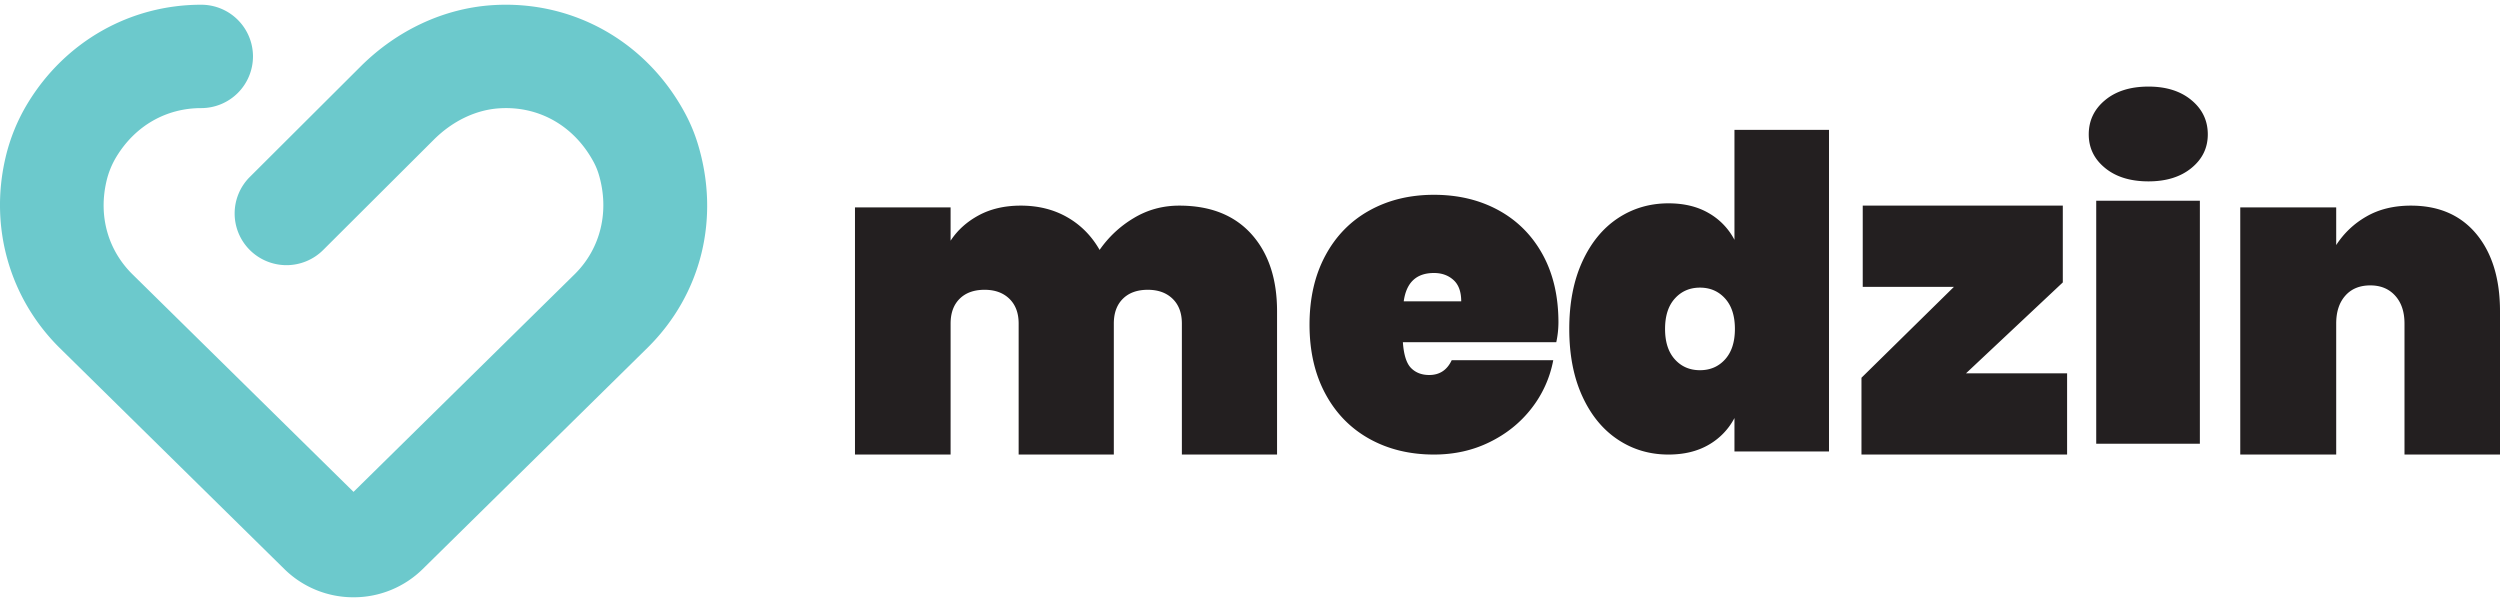
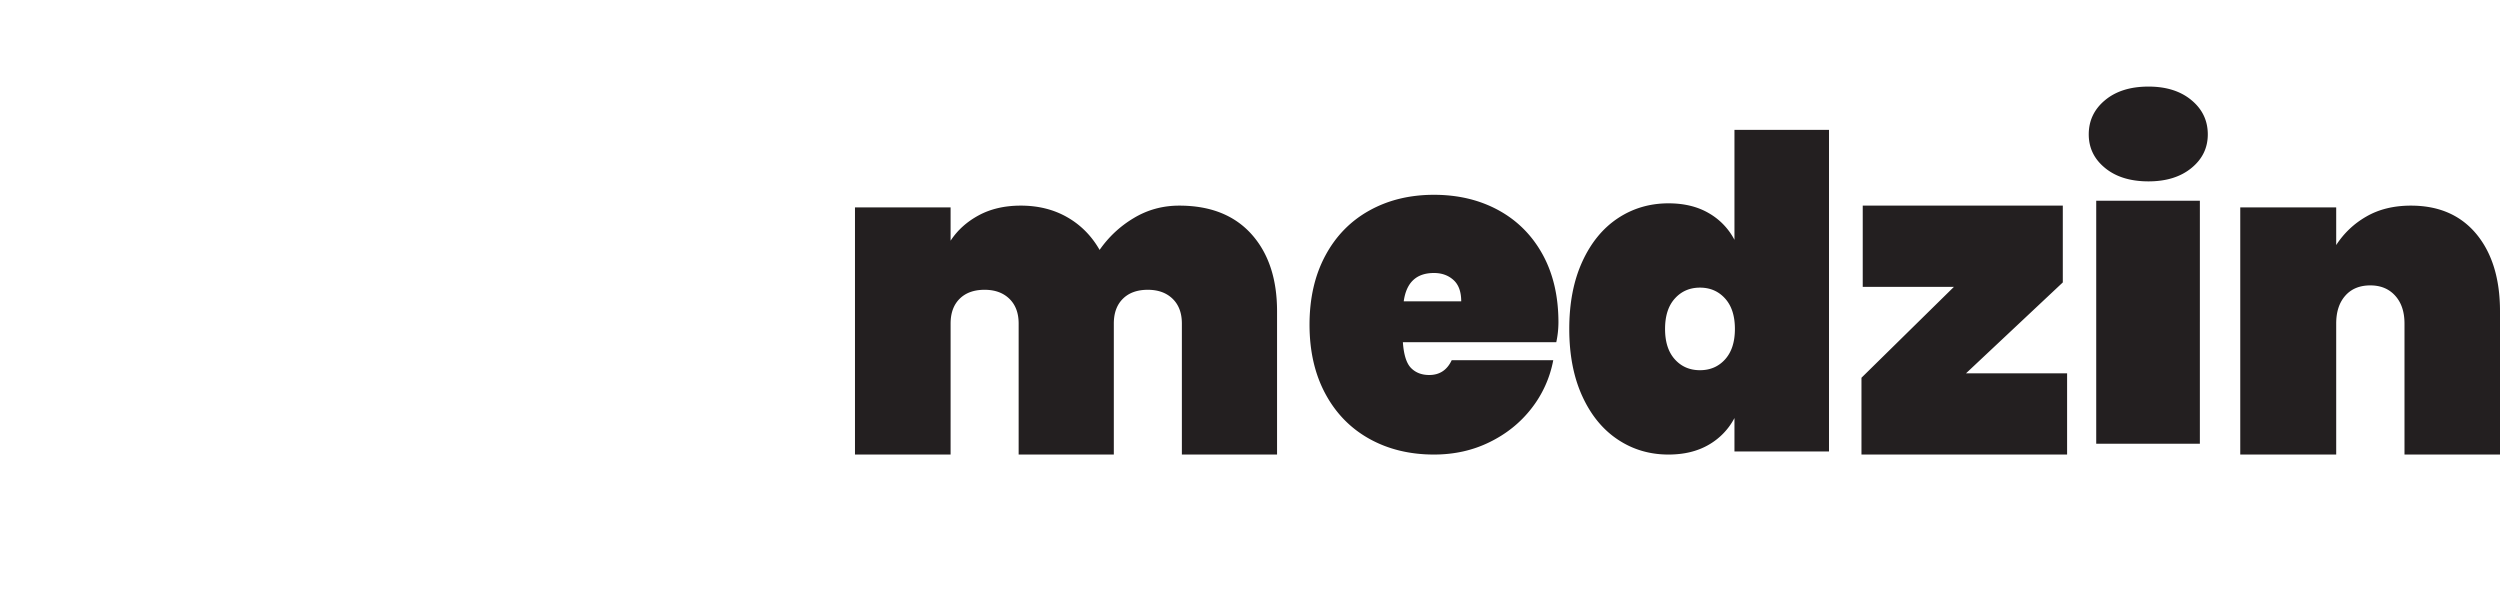
<svg xmlns="http://www.w3.org/2000/svg" width="231" height="56" viewBox="0 0 231 56">
  <g fill="none" fill-rule="evenodd">
-     <path d="M32.666 55.188a9.071 9.071 0 01-6.382-2.598L5.464 32.1C.864 27.512-.982 20.976.504 14.591a17.239 17.239 0 012.067-5.07C6.032 3.833 12.02.437 18.586.437a4.782 4.782 0 014.79 4.776 4.783 4.783 0 01-4.79 4.776c-3.237 0-6.089 1.635-7.825 4.488a7.716 7.716 0 00-.925 2.273c-.744 3.198.123 6.323 2.38 8.573l20.45 20.126 20.47-20.147c2.376-2.37 3.202-5.816 2.187-9.198a6.177 6.177 0 00-.462-1.118c-1.797-3.354-5.065-5.218-8.733-4.977-2.162.14-4.308 1.168-6.042 2.896L29.858 23.103a4.8 4.8 0 01-6.773 0 4.765 4.765 0 010-6.755L33.312 6.151C36.692 2.781 41.024.766 45.51.476c7.42-.475 14.237 3.357 17.8 10.009.49.914.892 1.882 1.19 2.878 2.043 6.804.32 13.8-4.612 18.714L39.048 52.59a9.071 9.071 0 01-6.382 2.598" fill="#6CC9CC" />
    <path d="M115.633 21.633C117.21 23.39 118 25.765 118 28.76V42h-8.795V29.893c0-.97-.285-1.732-.856-2.286-.57-.553-1.334-.83-2.288-.83-.982 0-1.751.277-2.308.83-.557.554-.836 1.315-.836 2.286V42h-8.794V29.893c0-.97-.287-1.732-.857-2.286-.57-.553-1.332-.83-2.288-.83-.982 0-1.75.277-2.308.83-.557.554-.835 1.315-.835 2.286V42H79V19.164h8.835v3.076c.636-.97 1.504-1.753 2.606-2.347 1.1-.593 2.394-.893 3.881-.893 1.618 0 3.049.36 4.297 1.075 1.247.714 2.242 1.72 2.985 3.018a10.12 10.12 0 013.143-2.936c1.275-.771 2.68-1.157 4.22-1.157 2.865 0 5.086.88 6.666 2.633m19.383 6.207c0-.884-.24-1.544-.72-1.973-.479-.429-1.077-.642-1.797-.642-1.623 0-2.553.872-2.794 2.616h5.311zm8.784 3.78h-14.174c.079 1.161.333 1.959.758 2.388.426.429.985.642 1.677.642.958 0 1.651-.456 2.077-1.369h9.383a10.3 10.3 0 01-2.017 4.462c-1.025 1.317-2.315 2.354-3.873 3.114-1.557.765-3.268 1.143-5.132 1.143-2.235 0-4.226-.483-5.97-1.453-1.742-.97-3.1-2.36-4.071-4.173C121.485 34.563 121 32.436 121 30c0-2.436.485-4.562 1.458-6.374.97-1.814 2.33-3.206 4.072-4.173 1.743-.97 3.734-1.453 5.97-1.453 2.237 0 4.226.477 5.97 1.43 1.743.956 3.1 2.321 4.073 4.092.971 1.77 1.457 3.862 1.457 6.269a8.87 8.87 0 01-.2 1.828zm10.956-4.037c-.604.667-.905 1.605-.905 2.811 0 1.203.3 2.14.905 2.811.603.67 1.378 1.002 2.32 1.002.945 0 1.719-.332 2.323-1.002.603-.67.906-1.608.906-2.81 0-1.207-.303-2.145-.906-2.812-.604-.67-1.378-1.006-2.322-1.006-.943 0-1.718.337-2.321 1.006m3.128-7.893a6.094 6.094 0 012.38 2.47V12H169v29.718h-8.736v-3.091a6.126 6.126 0 01-2.38 2.47c-1.036.602-2.275.903-3.718.903-1.732 0-3.293-.46-4.682-1.386-1.39-.925-2.485-2.262-3.285-4.016-.801-1.753-1.199-3.822-1.199-6.204 0-2.383.398-4.452 1.199-6.206.8-1.753 1.895-3.093 3.285-4.018 1.389-.92 2.95-1.382 4.682-1.382 1.443 0 2.682.3 3.718.902m23.773 14.806H191V42h-19v-7.096l8.545-8.4h-8.428V19h18.486v7.095zM193.69 41h9.578V18.55h-9.577V41zm.82-31.746C195.515 8.418 196.854 8 198.521 8c1.64 0 2.964.418 3.969 1.254 1.008.835 1.51 1.891 1.51 3.164 0 1.248-.502 2.284-1.51 3.106-1.005.824-2.329 1.235-3.969 1.235-1.667 0-3.006-.411-4.01-1.235-1.01-.822-1.511-1.858-1.511-3.106 0-1.273.502-2.33 1.51-3.164zm34.315 12.379C230.273 23.39 231 25.765 231 28.76V42h-8.825V29.893c0-1.08-.287-1.936-.859-2.569-.572-.636-1.338-.953-2.297-.953-.985 0-1.756.317-2.315.953-.56.633-.839 1.49-.839 2.57V42H207V19.164h8.865v3.48a8.047 8.047 0 012.775-2.63c1.158-.674 2.536-1.014 4.133-1.014 2.582 0 4.599.88 6.052 2.633" fill="#231F20" />
  </g>
</svg>